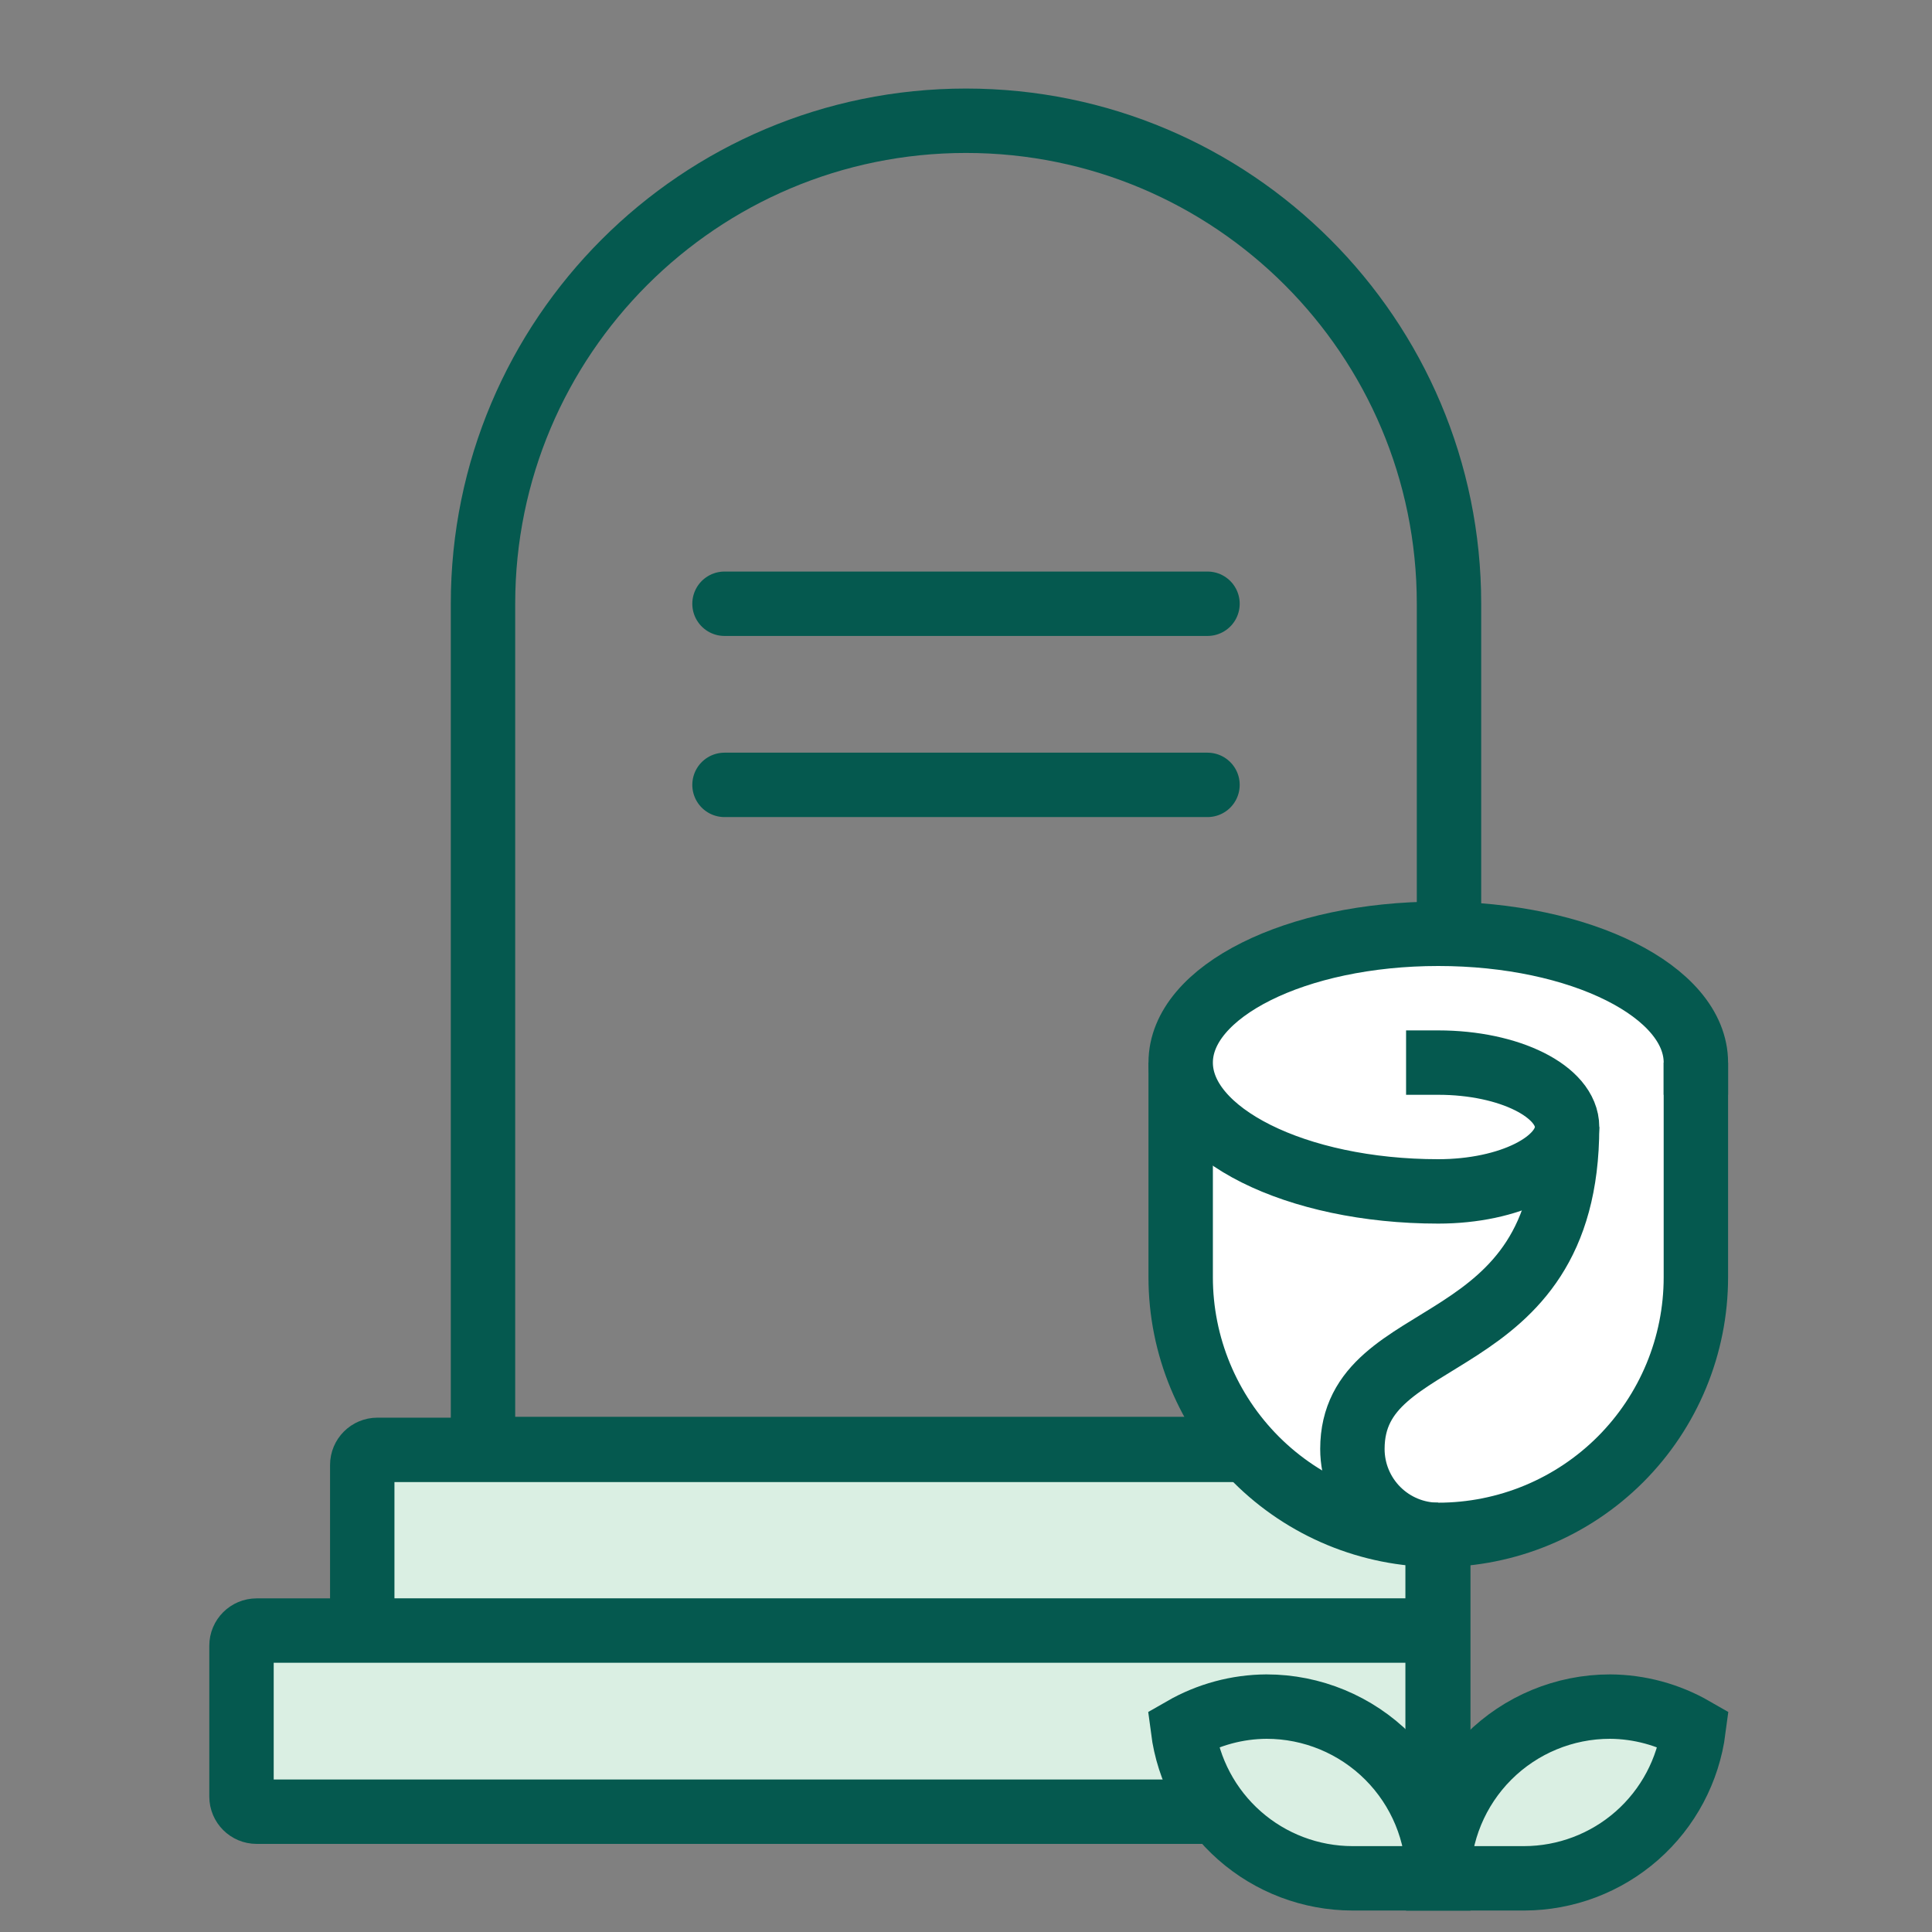
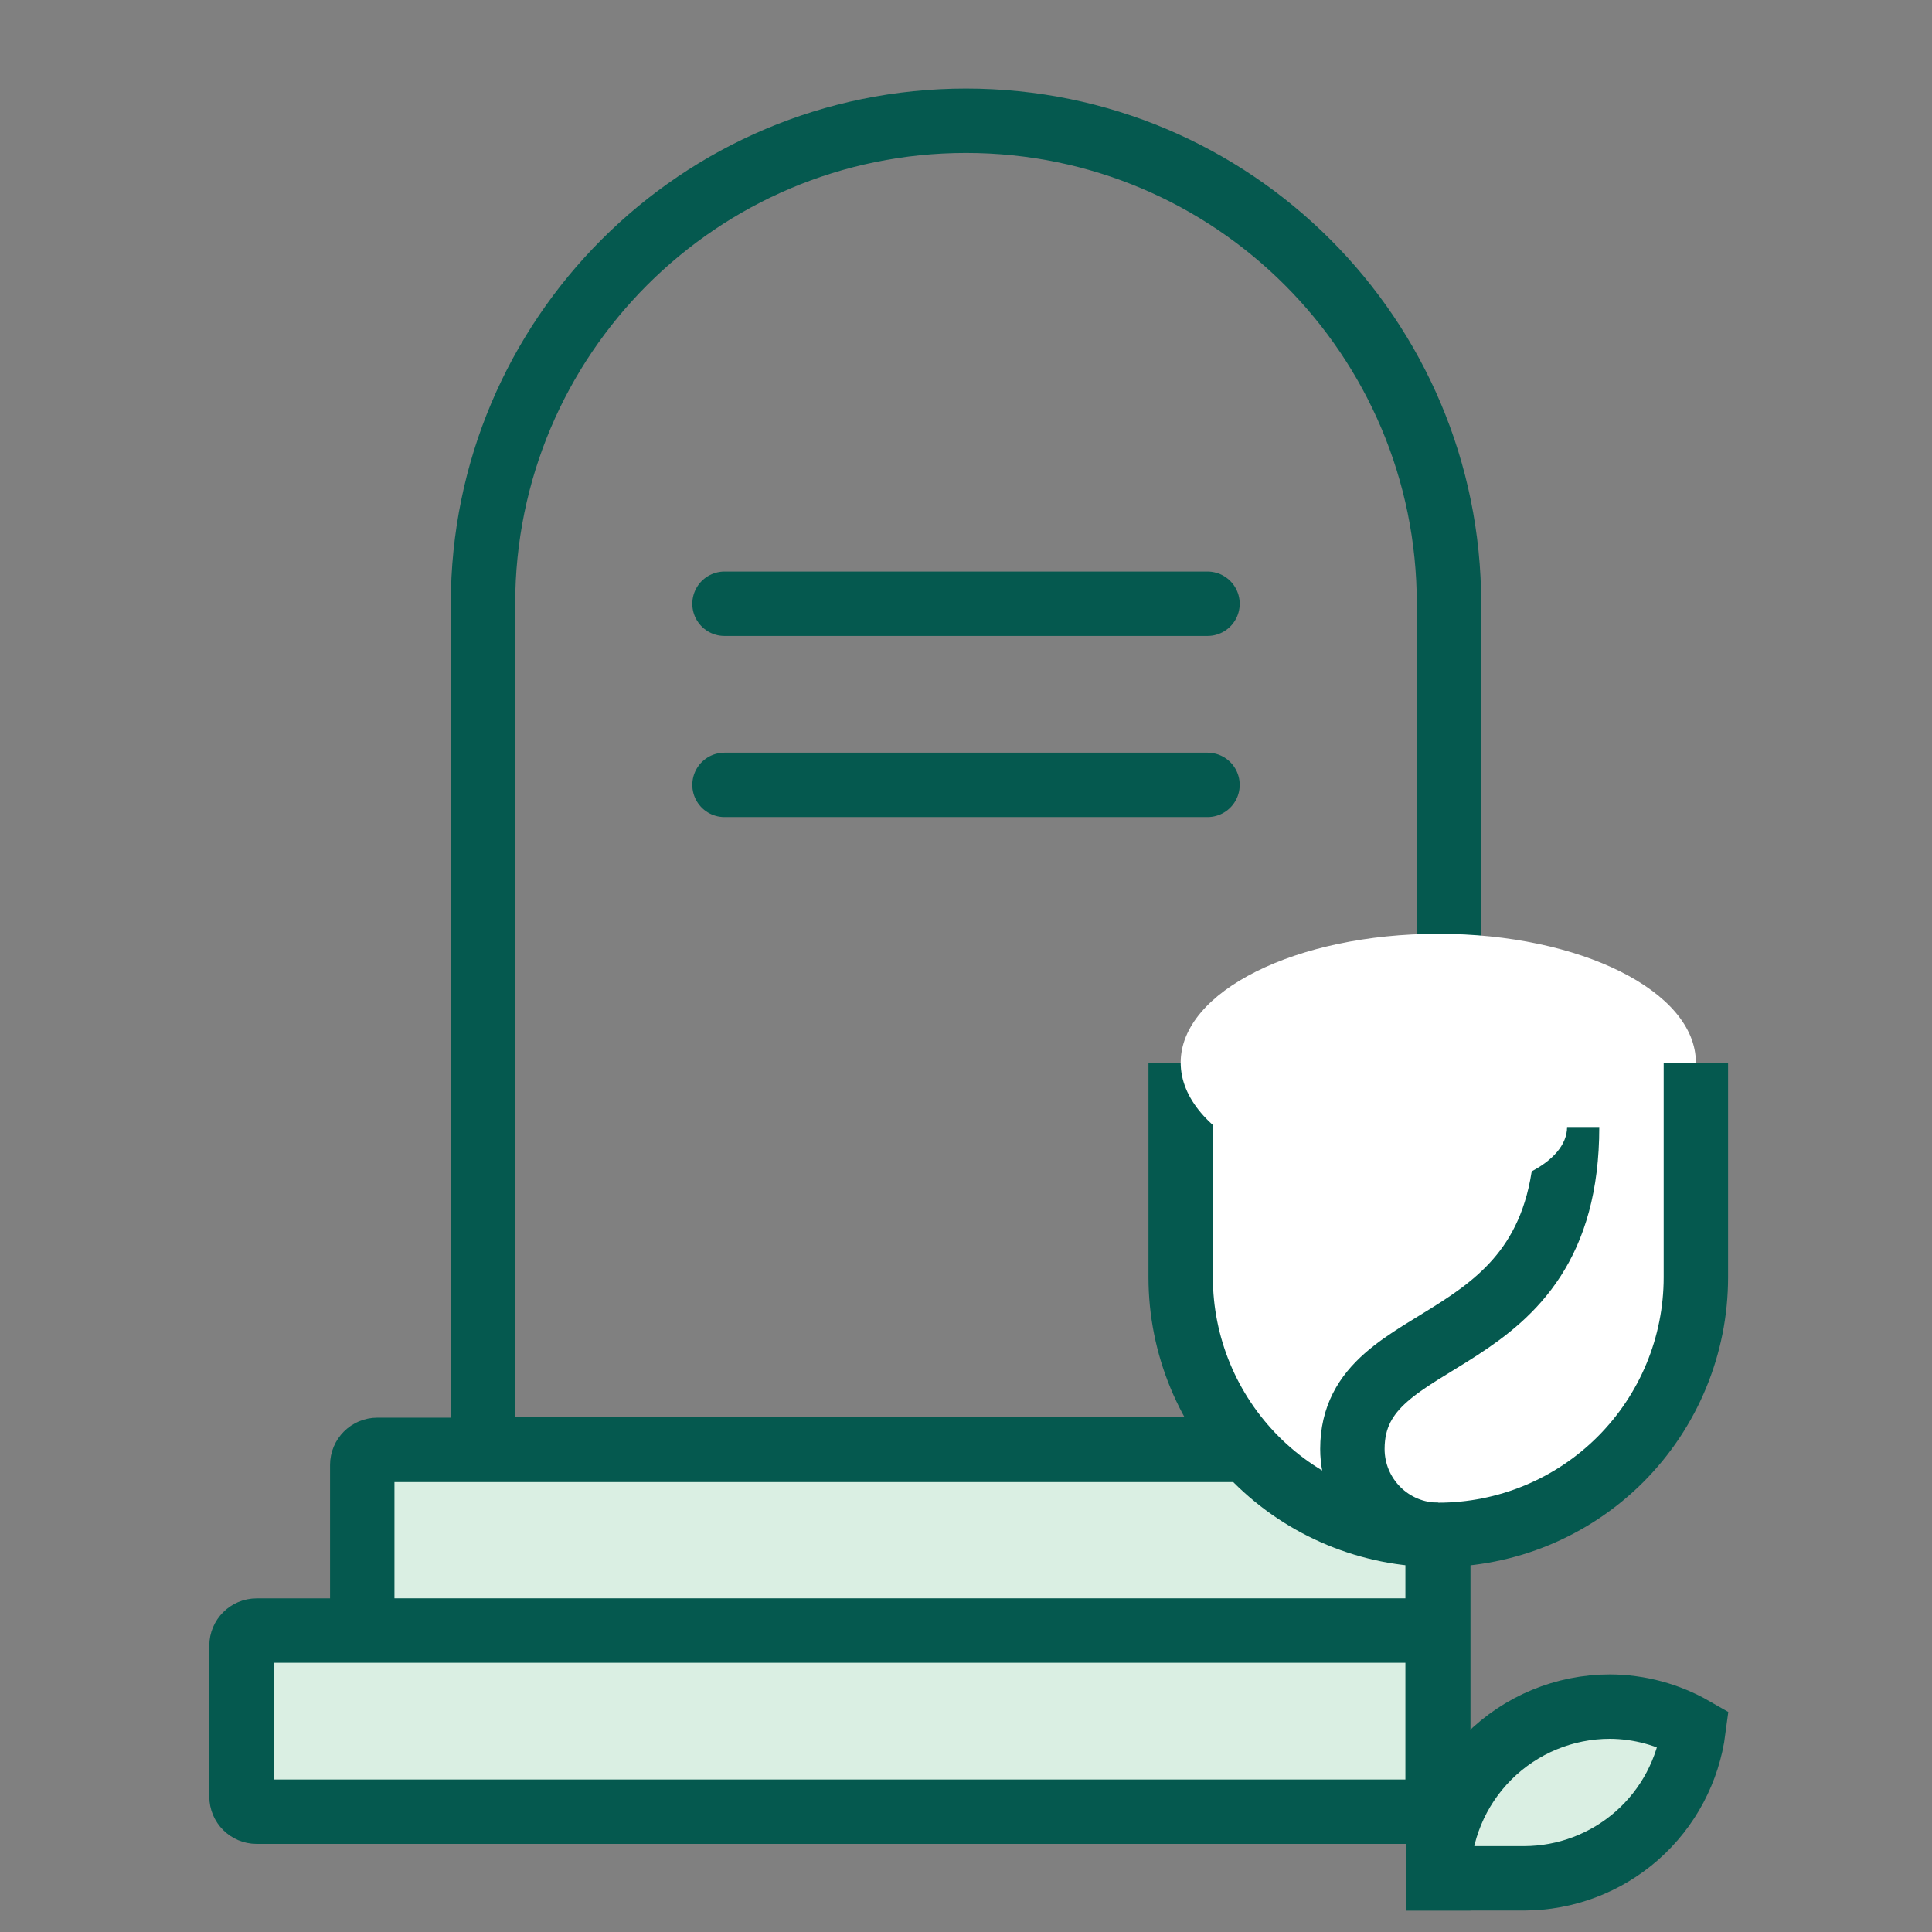
<svg xmlns="http://www.w3.org/2000/svg" width="60" height="60" viewBox="0 0 60 60" fill="none">
  <rect x="0" y="0" width="60" height="60" fill="#808080" stroke="none" />
  <path d="M45 45V46H46V45H45ZM15 45H14V46H15V45ZM16 18.75C16 11.018 22.268 4.75 30 4.75V2.75C21.163 2.75 14 9.913 14 18.75H16ZM30 4.75C37.732 4.75 44 11.018 44 18.75H46C46 9.913 38.837 2.75 30 2.75V4.75ZM44 18.75V45H46V18.75H44ZM45 44H15V46H45V44ZM16 45V18.75H14V45H16Z" fill="#05594F" />
  <path d="M22.5 18.75H37.5" stroke="#05594F" stroke-width="2" stroke-linecap="round" />
  <path d="M22.5 24.375H37.5" stroke="#05594F" stroke-width="2" stroke-linecap="round" />
  <path d="M11.25 45.496C11.25 45.237 11.46 45.027 11.719 45.027L44.177 45.027C44.436 45.027 44.646 45.237 44.646 45.496V50.652H11.25V45.496Z" fill="#DAEFE3" stroke="#05594F" stroke-width="2" />
  <path d="M7.5 51.107C7.5 50.849 7.71 50.639 7.969 50.639H44.177C44.436 50.639 44.646 50.849 44.646 51.107V55.795C44.646 56.054 44.436 56.264 44.177 56.264H7.969C7.71 56.264 7.5 56.054 7.5 55.795V51.107Z" fill="#DAEFE3" stroke="#05594F" stroke-width="2" />
  <path d="M44.667 47.667V58.333" stroke="#05594F" stroke-width="2" stroke-miterlimit="10" stroke-linecap="square" />
  <path d="M36.667 33V39.667C36.667 41.788 37.51 43.823 39.01 45.324C40.51 46.824 42.545 47.667 44.667 47.667C46.788 47.667 48.823 46.824 50.324 45.324C51.824 43.823 52.667 41.788 52.667 39.667V33" fill="white" />
  <path d="M36.667 33V39.667C36.667 41.788 37.51 43.823 39.01 45.324C40.51 46.824 42.545 47.667 44.667 47.667C46.788 47.667 48.823 46.824 50.324 45.324C51.824 43.823 52.667 41.788 52.667 39.667V33" stroke="#05594F" stroke-width="2" stroke-miterlimit="10" />
  <path d="M44.667 47.667C43.959 47.667 43.281 47.386 42.781 46.886C42.281 46.386 42 45.707 42 45C42 41 48.667 42.333 48.667 35" stroke="#05594F" stroke-width="2" stroke-miterlimit="10" />
-   <path d="M44.667 58.333C44.667 56.919 44.105 55.562 43.105 54.562C42.104 53.562 40.748 53 39.333 53C38.422 53.005 37.528 53.247 36.737 53.701C36.903 54.98 37.529 56.156 38.497 57.008C39.465 57.86 40.71 58.331 42 58.333H44.667Z" fill="#DAEFE3" stroke="#05594F" stroke-width="2" stroke-miterlimit="10" stroke-linecap="square" />
  <path d="M44.667 58.333C44.667 56.919 45.229 55.562 46.229 54.562C47.229 53.562 48.586 53 50 53C50.911 53.005 51.806 53.247 52.596 53.701C52.43 54.98 51.805 56.156 50.837 57.008C49.868 57.86 48.623 58.331 47.333 58.333H44.667Z" fill="#DAEFE3" stroke="#05594F" stroke-width="2" stroke-miterlimit="10" stroke-linecap="square" />
  <path d="M44.667 33C46.876 33 48.667 33.896 48.667 35C48.667 36.104 46.876 37 44.667 37C40.248 37 36.667 35.209 36.667 33C36.667 30.791 40.248 29 44.667 29C49.085 29 52.667 30.791 52.667 33" fill="white" />
-   <path d="M44.667 33C46.876 33 48.667 33.896 48.667 35C48.667 36.104 46.876 37 44.667 37C40.248 37 36.667 35.209 36.667 33C36.667 30.791 40.248 29 44.667 29C49.085 29 52.667 30.791 52.667 33" stroke="#05594F" stroke-width="2" stroke-miterlimit="10" stroke-linecap="square" />
</svg>